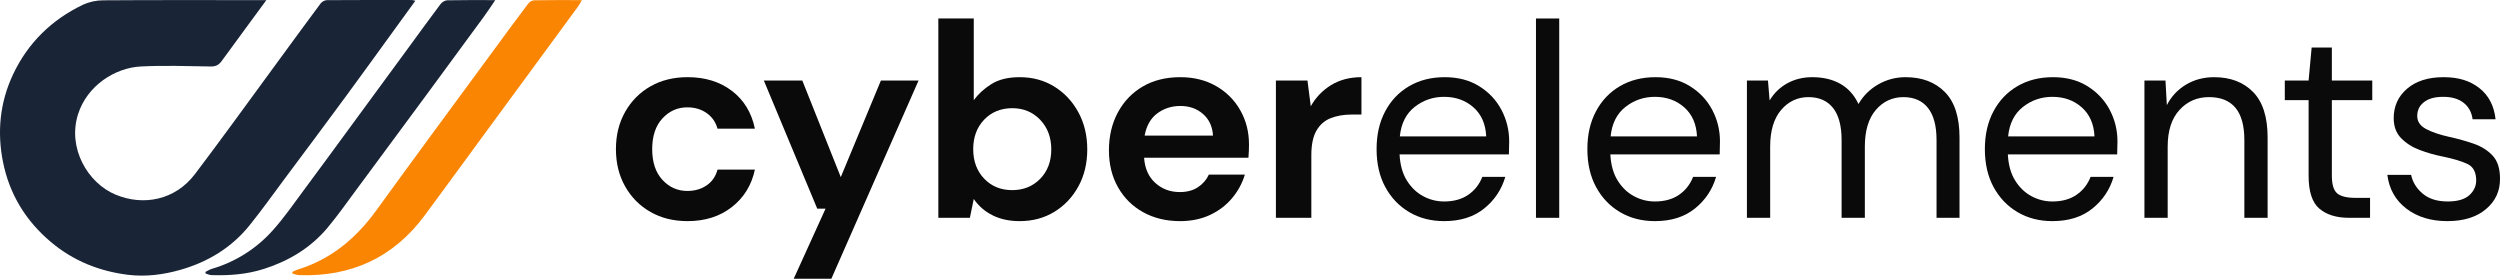
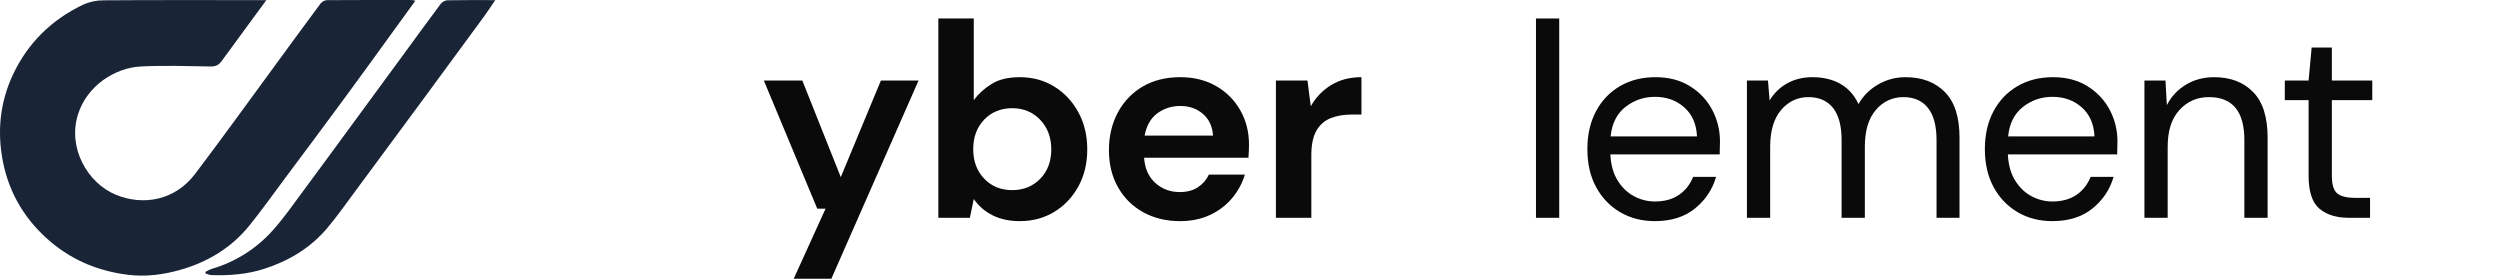
<svg xmlns="http://www.w3.org/2000/svg" id="Layer_2" data-name="Layer 2" viewBox="0 0 1986.87 221.5">
  <defs>
    <style>      .cls-1 {        fill: #192436;      }      .cls-1, .cls-2, .cls-3 {        stroke-width: 0px;      }      .cls-2 {        fill: #fa8502;      }      .cls-3 {        fill: #0a0a0a;      }    </style>
  </defs>
  <g id="Layer_1-2" data-name="Layer 1">
    <g>
      <path class="cls-1" d="M330.11.6c-6.05,8.33-11.64,16.05-17.24,23.75-12.54,17.27-24.99,34.59-37.66,51.78-16.07,21.81-32.23,43.56-48.47,65.24-9.38,12.6-18.51,25.41-28.35,37.64-14.37,17.86-33.16,29.21-55.13,35.47-13.55,3.87-27.51,5.62-41.34,3.94-22.81-2.78-43.59-11.02-61.48-26.09-20.09-16.91-32.99-38.17-38.07-63.64C-2.36,104.98-.15,81.58,10.27,59.36,22.12,34.08,41.02,15.73,66,3.72c5.1-2.3,10.63-3.48,16.22-3.47C122.93-.04,163.65.1,204.37.1h7.32l-11.74,15.96c-7.97,10.87-15.93,21.75-23.9,32.62-2.15,2.96-4.67,4.23-8.62,4.16-18.55-.3-37.15-.95-55.64,0-20.34,1.08-42.5,15.05-49.78,38.01-8.48,26.78,7.63,54.6,29.89,63.85,22.1,9.21,47.32,4.36,62.98-16.27,22.1-29.12,43.42-58.82,65.07-88.28,11.6-15.8,23.13-31.66,34.84-47.38,1.2-1.5,2.95-2.45,4.86-2.65,22.67-.17,45.35-.11,68.02-.09.83.14,1.65.33,2.46.58Z" />
      <path class="cls-1" d="M163.27,216.09c1.69-.82,3.3-1.89,5.07-2.42,18.79-5.48,35.65-16.16,48.63-30.81,8.83-9.87,16.46-20.9,24.37-31.58,13.22-17.77,26.27-35.67,39.38-53.53,14.2-19.33,28.38-38.66,42.56-58,8.96-12.22,17.82-24.5,26.92-36.6,1.12-1.5,3.47-2.89,5.3-2.92,12.35-.26,24.72-.14,38.12-.14-3.32,4.86-6.15,9.21-9.22,13.4-15.68,21.42-31.39,42.81-47.15,64.17-18.17,24.64-36.35,49.26-54.57,73.85-7.39,9.98-14.58,20.2-22.53,29.68-13.37,15.87-30.54,26.17-50.26,32.49-13.7,4.39-27.69,5.42-41.89,4.96-1.53-.06-3.03-.81-4.55-1.24l-.19-1.31Z" />
-       <path class="cls-2" d="M232.34,216.13c1.25-.68,2.55-1.27,3.88-1.78,26.6-8.13,46.63-24.75,62.77-47.06,30.81-42.57,62.1-84.79,93.2-127.15,9.11-12.4,18.21-24.82,27.47-37.1,1.05-1.39,3.15-2.78,4.79-2.82,12.36-.24,24.72-.13,38.02-.13-1.24,2.08-2.03,3.69-3.08,5.12-26.3,35.85-52.62,71.7-78.96,107.54-14.28,19.43-28.46,38.97-42.84,58.37-24.91,33.63-58.54,49.04-100.14,47.51-1.69-.06-3.36-.81-5.03-1.24l-.08-1.26Z" />
      <g>
-         <path class="cls-3" d="M546.49,175.74c-11.15,0-20.98-2.42-29.48-7.26-8.51-4.84-15.22-11.58-20.13-20.24-4.92-8.65-7.37-18.55-7.37-29.7s2.45-21.04,7.37-29.7c4.91-8.65,11.62-15.4,20.13-20.24,8.5-4.84,18.33-7.26,29.48-7.26,13.93,0,25.66,3.63,35.2,10.89,9.53,7.26,15.62,17.27,18.26,30.03h-29.7c-1.47-5.28-4.37-9.42-8.69-12.43-4.33-3-9.43-4.51-15.29-4.51-7.78,0-14.38,2.94-19.8,8.8-5.43,5.87-8.14,14.01-8.14,24.42s2.71,18.56,8.14,24.42c5.42,5.87,12.02,8.8,19.8,8.8,5.86,0,10.96-1.46,15.29-4.4,4.32-2.93,7.22-7.11,8.69-12.54h29.7c-2.64,12.32-8.73,22.22-18.26,29.7-9.54,7.48-21.27,11.22-35.2,11.22Z" />
        <path class="cls-3" d="M630.81,221.5l25.3-55.66h-6.6l-42.46-101.86h30.58l30.58,76.78,31.9-76.78h29.92l-69.3,157.52h-29.92Z" />
        <path class="cls-3" d="M810.42,175.74c-8.22,0-15.4-1.54-21.56-4.62-6.16-3.08-11.15-7.4-14.96-12.98l-3.08,14.96h-25.08V14.7h28.16v64.9c3.52-4.84,8.17-9.09,13.97-12.76,5.79-3.66,13.31-5.5,22.55-5.5,10.26,0,19.43,2.5,27.5,7.48,8.06,4.99,14.44,11.81,19.14,20.46,4.69,8.66,7.04,18.48,7.04,29.48s-2.35,20.79-7.04,29.37c-4.7,8.58-11.08,15.33-19.14,20.24-8.07,4.91-17.24,7.37-27.5,7.37ZM804.48,151.1c8.94,0,16.35-3,22.22-9.02,5.86-6.01,8.8-13.79,8.8-23.32s-2.94-17.38-8.8-23.54c-5.87-6.16-13.28-9.24-22.22-9.24s-16.54,3.05-22.33,9.13c-5.8,6.09-8.69,13.9-8.69,23.43s2.89,17.35,8.69,23.43c5.79,6.09,13.23,9.13,22.33,9.13Z" />
        <path class="cls-3" d="M937.86,175.74c-11,0-20.76-2.35-29.26-7.04-8.51-4.69-15.18-11.29-20.02-19.8-4.84-8.5-7.26-18.33-7.26-29.48s2.38-21.34,7.15-30.14c4.76-8.8,11.36-15.65,19.8-20.57,8.43-4.91,18.37-7.37,29.81-7.37,10.7,0,20.16,2.35,28.38,7.04,8.21,4.7,14.63,11.11,19.25,19.25,4.62,8.14,6.93,17.2,6.93,27.17,0,1.62-.04,3.3-.11,5.06-.08,1.76-.19,3.6-.33,5.5h-82.94c.58,8.51,3.55,15.18,8.91,20.02,5.35,4.84,11.84,7.26,19.47,7.26,5.72,0,10.52-1.28,14.41-3.85,3.88-2.56,6.78-5.9,8.69-10.01h28.6c-2.06,6.9-5.47,13.17-10.23,18.81-4.77,5.65-10.64,10.08-17.6,13.31-6.97,3.22-14.85,4.84-23.65,4.84ZM938.08,84.22c-6.9,0-12.98,1.95-18.26,5.83-5.28,3.89-8.66,9.79-10.12,17.71h54.34c-.44-7.18-3.08-12.9-7.92-17.16-4.84-4.25-10.86-6.38-18.04-6.38Z" />
        <path class="cls-3" d="M1014.02,173.1V63.98h25.08l2.64,20.46c3.96-7.04,9.35-12.65,16.17-16.83,6.82-4.18,14.85-6.27,24.09-6.27v29.7h-7.92c-6.16,0-11.66.96-16.5,2.86-4.84,1.91-8.62,5.21-11.33,9.9-2.72,4.7-4.07,11.22-4.07,19.58v49.72h-28.16Z" />
-         <path class="cls-3" d="M1147.72,175.74c-10.42,0-19.66-2.39-27.72-7.15-8.07-4.76-14.41-11.4-19.03-19.91-4.62-8.5-6.93-18.55-6.93-30.14s2.27-21.45,6.82-30.03c4.54-8.58,10.89-15.25,19.03-20.02,8.14-4.76,17.56-7.15,28.27-7.15s19.69,2.39,27.39,7.15c7.7,4.77,13.6,11.04,17.71,18.81,4.1,7.78,6.16,16.14,6.16,25.08,0,1.62-.04,3.23-.11,4.84-.08,1.62-.11,3.45-.11,5.5h-86.9c.44,8.36,2.38,15.29,5.83,20.79,3.44,5.5,7.77,9.65,12.98,12.43,5.2,2.79,10.74,4.18,16.61,4.18,7.62,0,14-1.76,19.14-5.28,5.13-3.52,8.87-8.28,11.22-14.3h18.26c-2.94,10.12-8.55,18.52-16.83,25.19-8.29,6.68-18.89,10.01-31.79,10.01ZM1147.72,76.96c-8.8,0-16.61,2.68-23.43,8.03-6.82,5.36-10.75,13.17-11.77,23.43h68.64c-.44-9.82-3.82-17.52-10.12-23.1-6.31-5.57-14.08-8.36-23.32-8.36Z" />
        <path class="cls-3" d="M1220.71,173.1V14.7h18.48v158.4h-18.48Z" />
        <path class="cls-3" d="M1315.24,175.74c-10.42,0-19.66-2.39-27.72-7.15-8.07-4.76-14.41-11.4-19.03-19.91-4.62-8.5-6.93-18.55-6.93-30.14s2.27-21.45,6.82-30.03c4.54-8.58,10.89-15.25,19.03-20.02,8.14-4.76,17.56-7.15,28.27-7.15s19.69,2.39,27.39,7.15c7.7,4.77,13.6,11.04,17.71,18.81,4.1,7.78,6.16,16.14,6.16,25.08,0,1.62-.04,3.23-.11,4.84-.08,1.62-.11,3.45-.11,5.5h-86.9c.44,8.36,2.38,15.29,5.83,20.79,3.44,5.5,7.77,9.65,12.98,12.43,5.2,2.79,10.74,4.18,16.61,4.18,7.62,0,14-1.76,19.14-5.28,5.13-3.52,8.87-8.28,11.22-14.3h18.26c-2.94,10.12-8.55,18.52-16.83,25.19-8.29,6.68-18.89,10.01-31.79,10.01ZM1315.24,76.96c-8.8,0-16.61,2.68-23.43,8.03-6.82,5.36-10.75,13.17-11.77,23.43h68.64c-.44-9.82-3.82-17.52-10.12-23.1-6.31-5.57-14.08-8.36-23.32-8.36Z" />
        <path class="cls-3" d="M1388.36,173.1V63.98h16.72l1.32,15.84c3.52-5.86,8.21-10.41,14.08-13.64,5.86-3.22,12.46-4.84,19.8-4.84,8.65,0,16.09,1.76,22.33,5.28,6.23,3.52,11.04,8.88,14.41,16.06,3.81-6.6,9.05-11.8,15.73-15.62,6.67-3.81,13.89-5.72,21.67-5.72,13.05,0,23.46,3.93,31.24,11.77,7.77,7.85,11.66,19.91,11.66,36.19v63.8h-18.26v-61.82c0-11.29-2.28-19.8-6.82-25.52-4.55-5.72-11.08-8.58-19.58-8.58s-16.1,3.41-21.89,10.23c-5.8,6.82-8.69,16.54-8.69,29.15v56.54h-18.48v-61.82c0-11.29-2.28-19.8-6.82-25.52-4.55-5.72-11.08-8.58-19.58-8.58s-15.88,3.41-21.67,10.23c-5.79,6.82-8.69,16.54-8.69,29.15v56.54h-18.48Z" />
        <path class="cls-3" d="M1631.15,175.74c-10.42,0-19.66-2.39-27.72-7.15-8.07-4.76-14.41-11.4-19.03-19.91-4.62-8.5-6.93-18.55-6.93-30.14s2.27-21.45,6.82-30.03c4.54-8.58,10.89-15.25,19.03-20.02,8.14-4.76,17.56-7.15,28.27-7.15s19.69,2.39,27.39,7.15c7.7,4.77,13.6,11.04,17.71,18.81,4.1,7.78,6.16,16.14,6.16,25.08,0,1.62-.04,3.23-.11,4.84-.08,1.62-.11,3.45-.11,5.5h-86.9c.44,8.36,2.38,15.29,5.83,20.79,3.44,5.5,7.77,9.65,12.98,12.43,5.2,2.79,10.74,4.18,16.61,4.18,7.62,0,14-1.76,19.14-5.28,5.13-3.52,8.87-8.28,11.22-14.3h18.26c-2.94,10.12-8.55,18.52-16.83,25.19-8.29,6.68-18.89,10.01-31.79,10.01ZM1631.15,76.96c-8.8,0-16.61,2.68-23.43,8.03-6.82,5.36-10.75,13.17-11.77,23.43h68.64c-.44-9.82-3.82-17.52-10.12-23.1-6.31-5.57-14.08-8.36-23.32-8.36Z" />
        <path class="cls-3" d="M1704.28,173.1V63.98h16.72l1.1,19.58c3.52-6.89,8.58-12.32,15.18-16.28,6.6-3.96,14.08-5.94,22.44-5.94,12.9,0,23.21,3.93,30.91,11.77,7.7,7.85,11.55,19.91,11.55,36.19v63.8h-18.48v-61.82c0-22.73-9.39-34.1-28.16-34.1-9.39,0-17.2,3.41-23.43,10.23-6.24,6.82-9.35,16.54-9.35,29.15v56.54h-18.48Z" />
        <path class="cls-3" d="M1866.88,173.1c-9.98,0-17.82-2.42-23.54-7.26-5.72-4.84-8.58-13.56-8.58-26.18v-60.06h-18.92v-15.62h18.92l2.42-26.18h16.06v26.18h32.12v15.62h-32.12v60.06c0,6.9,1.39,11.55,4.18,13.97,2.78,2.42,7.7,3.63,14.74,3.63h11.44v15.84h-16.72Z" />
-         <path class="cls-3" d="M1945.07,175.74c-13.06,0-23.91-3.3-32.56-9.9-8.66-6.6-13.72-15.54-15.18-26.84h18.92c1.17,5.72,4.21,10.67,9.13,14.85,4.91,4.18,11.55,6.27,19.91,6.27,7.77,0,13.49-1.65,17.16-4.95,3.66-3.3,5.5-7.22,5.5-11.77,0-6.6-2.39-11-7.15-13.2-4.77-2.2-11.48-4.18-20.13-5.94-5.87-1.17-11.74-2.86-17.6-5.06-5.87-2.2-10.78-5.31-14.74-9.35-3.96-4.03-5.94-9.35-5.94-15.95,0-9.53,3.55-17.34,10.67-23.43,7.11-6.08,16.75-9.13,28.93-9.13s21.08,2.9,28.49,8.69c7.4,5.8,11.69,14.05,12.87,24.75h-18.26c-.74-5.57-3.12-9.93-7.15-13.09-4.04-3.15-9.42-4.73-16.17-4.73s-11.7,1.4-15.29,4.18c-3.6,2.79-5.39,6.46-5.39,11s2.31,7.85,6.93,10.34c4.62,2.5,10.89,4.62,18.81,6.38,6.74,1.47,13.16,3.27,19.25,5.39,6.08,2.13,11.07,5.28,14.96,9.46,3.88,4.18,5.83,10.23,5.83,18.15.14,9.83-3.56,17.93-11.11,24.31-7.56,6.38-17.79,9.57-30.69,9.57Z" />
      </g>
    </g>
  </g>
</svg>